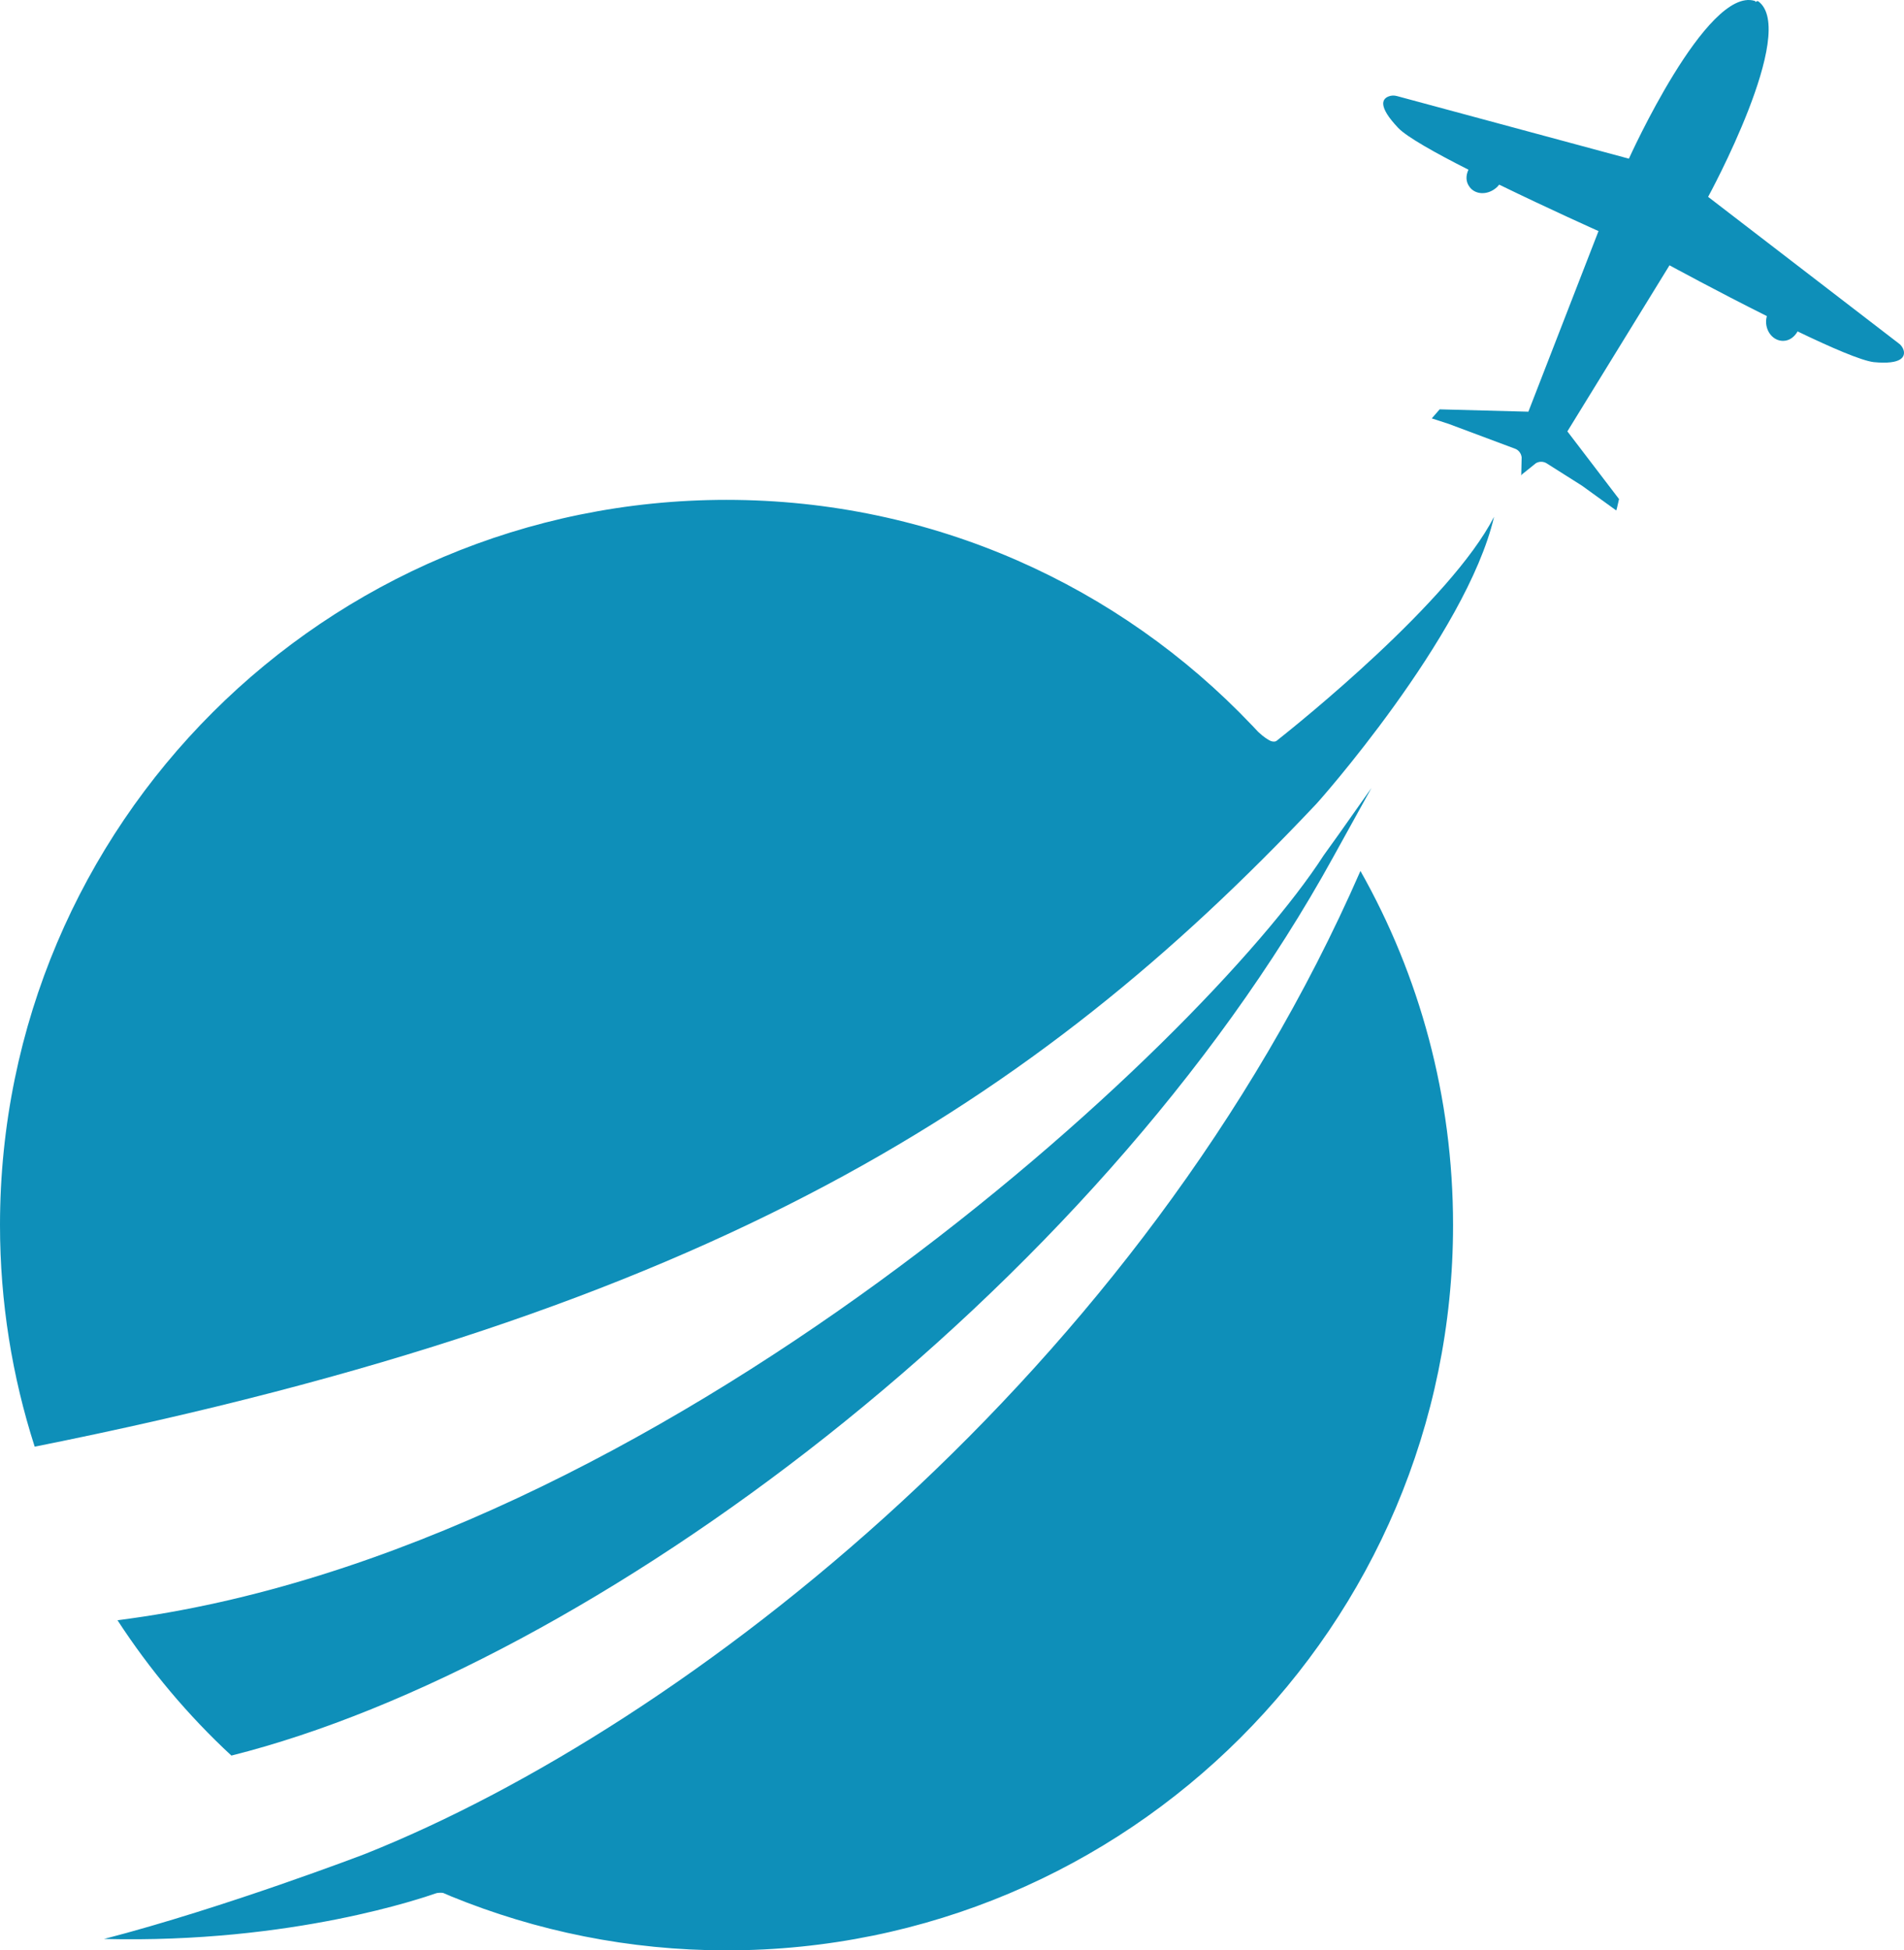
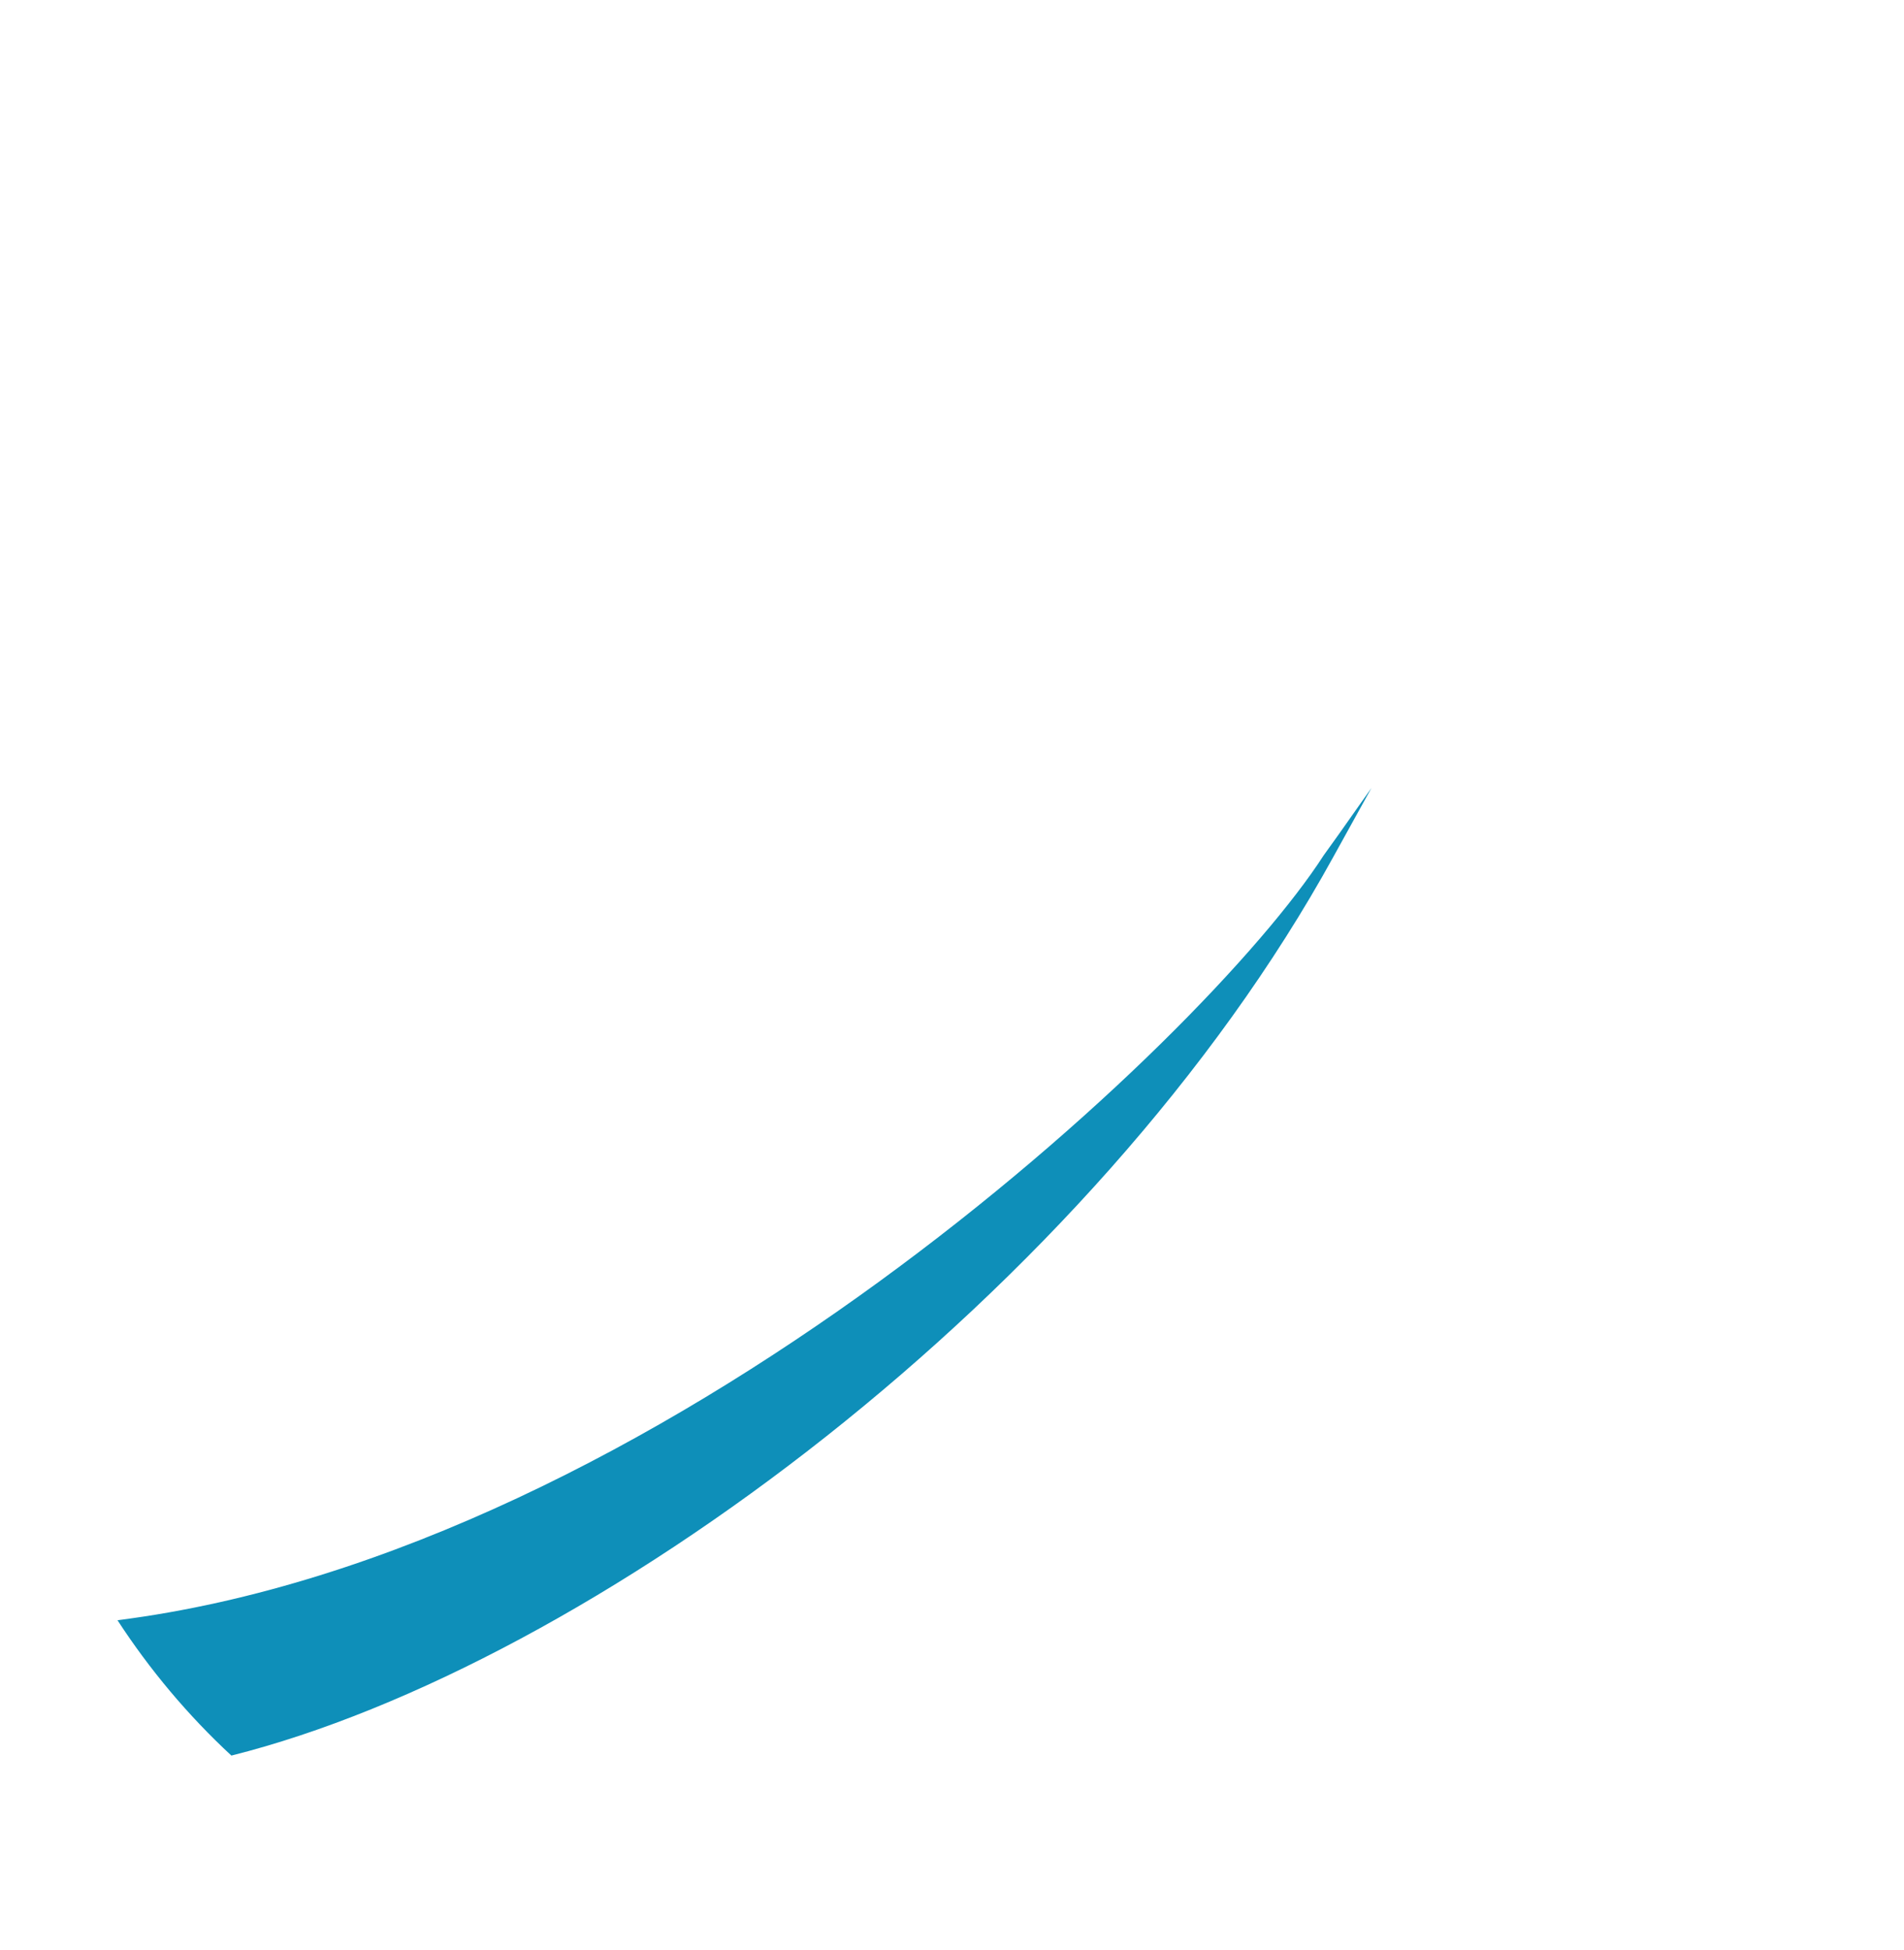
<svg xmlns="http://www.w3.org/2000/svg" version="1.1" width="124" height="127">
  <svg width="124" height="127" viewBox="0 0 124 127" fill="none">
-     <path d="M85.621 52.459C85.647 52.484 95.504 41.389 97.302 33.651C94.479 39.16 84.542 47.129 83.182 48.205C83.078 48.308 82.925 48.308 82.77 48.256C82.591 48.18 82.309 48 81.949 47.667C81.822 47.539 81.692 47.385 81.565 47.257C81.54 47.231 81.54 47.231 81.514 47.206C72.913 38.161 60.769 32.549 47.315 32.549C21.18 32.549 0 53.689 0 79.774C0 84.797 0.795 89.64 2.259 94.201C46.52 85.36 67.495 71.651 85.621 52.459Z" fill="#0E8FB9" />
-     <path d="M23.773 120.722C23.773 120.722 14.685 124.207 6.778 126.257C19.101 126.564 27.702 123.515 28.396 123.284C28.422 123.284 28.471 123.259 28.497 123.259C28.575 123.259 28.704 123.233 28.857 123.259C29.038 123.336 29.217 123.412 29.396 123.489C34.917 125.744 40.975 127 47.317 127C73.452 127 94.632 105.86 94.632 79.775C94.632 71.395 92.451 63.529 88.6 56.713C74.377 89.255 44.749 112.369 23.773 120.722Z" fill="#0E8FB9" />
    <path d="M86.212 55.688C78.38 67.834 42.925 101.043 7.651 105.502C9.754 108.73 12.246 111.703 15.069 114.316C38.356 108.474 71.217 84.208 86.852 55.765L89.318 51.307L87.186 54.33L86.212 55.688Z" fill="#0E8FB9" />
-     <path d="M123.977 22.811C123.926 22.632 123.798 22.452 123.643 22.35L111.243 12.818C111.243 12.818 117.148 2.004 114.504 0.082C114.452 0.057 114.4 0.082 114.325 0.134C114.325 0.082 114.299 0.057 114.273 0.057C111.14 -0.891 106.084 10.332 106.084 10.332L90.987 6.258C90.806 6.207 90.602 6.207 90.423 6.284C90.037 6.437 89.703 6.899 91.063 8.333C91.627 8.923 93.502 9.973 95.634 11.05C95.455 11.434 95.453 11.844 95.711 12.177C96.069 12.664 96.815 12.715 97.379 12.28C97.483 12.203 97.558 12.126 97.636 12.023C100.896 13.612 104.105 15.047 104.105 15.047L99.537 26.808L93.759 26.655L93.246 27.244L94.349 27.603L98.664 29.217C98.894 29.294 99.073 29.525 99.099 29.781L99.073 30.959C99.073 30.959 99.099 30.934 99.125 30.883C99.125 30.908 99.099 30.908 99.099 30.908L100.024 30.165C100.228 30.037 100.511 30.037 100.718 30.165L103.028 31.626L105.261 33.24L105.312 33.061L105.441 32.497L102.077 28.09L108.728 17.276C108.728 17.276 111.833 18.968 115.068 20.582C115.042 20.684 115.017 20.812 115.017 20.941C115.017 21.633 115.506 22.196 116.122 22.196C116.532 22.196 116.866 21.94 117.07 21.581C119.253 22.632 121.204 23.477 122.027 23.58C123.9 23.759 124.081 23.195 123.977 22.811Z" fill="#0E8FB9" />
  </svg>
  <style>@media (prefers-color-scheme: light) { :root { filter: none; } }
@media (prefers-color-scheme: dark) { :root { filter: none; } }
</style>
</svg>